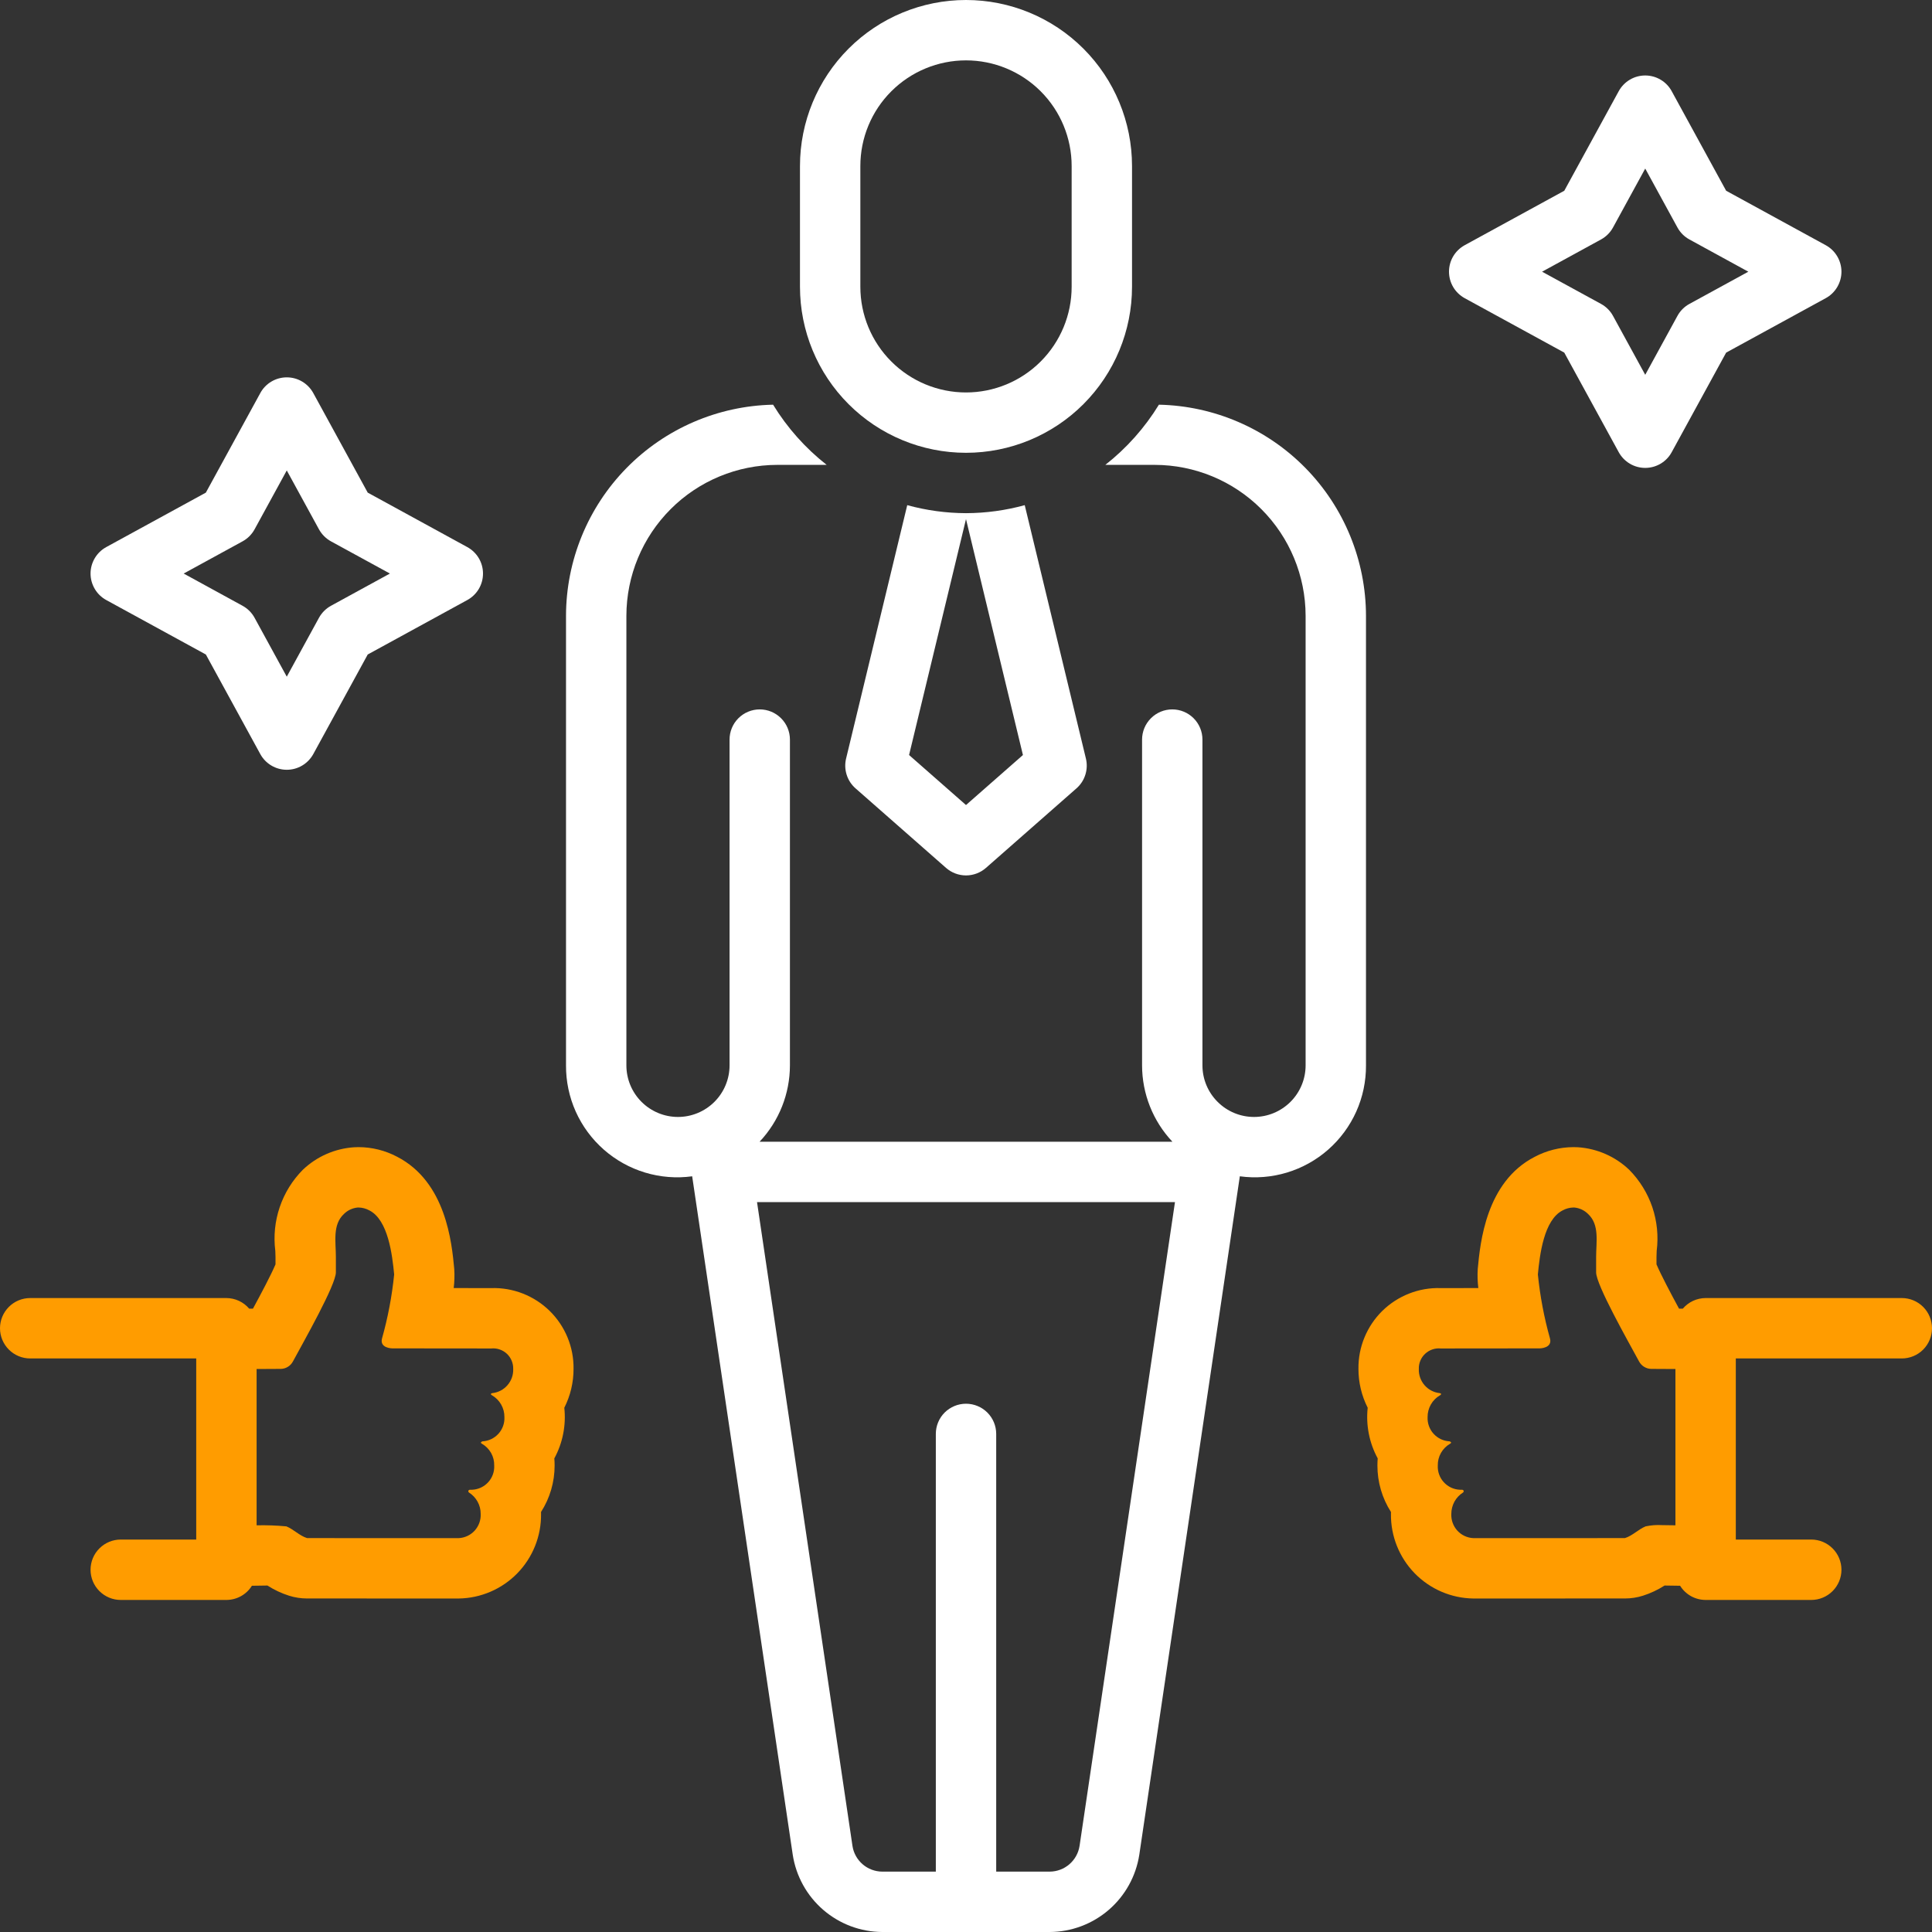
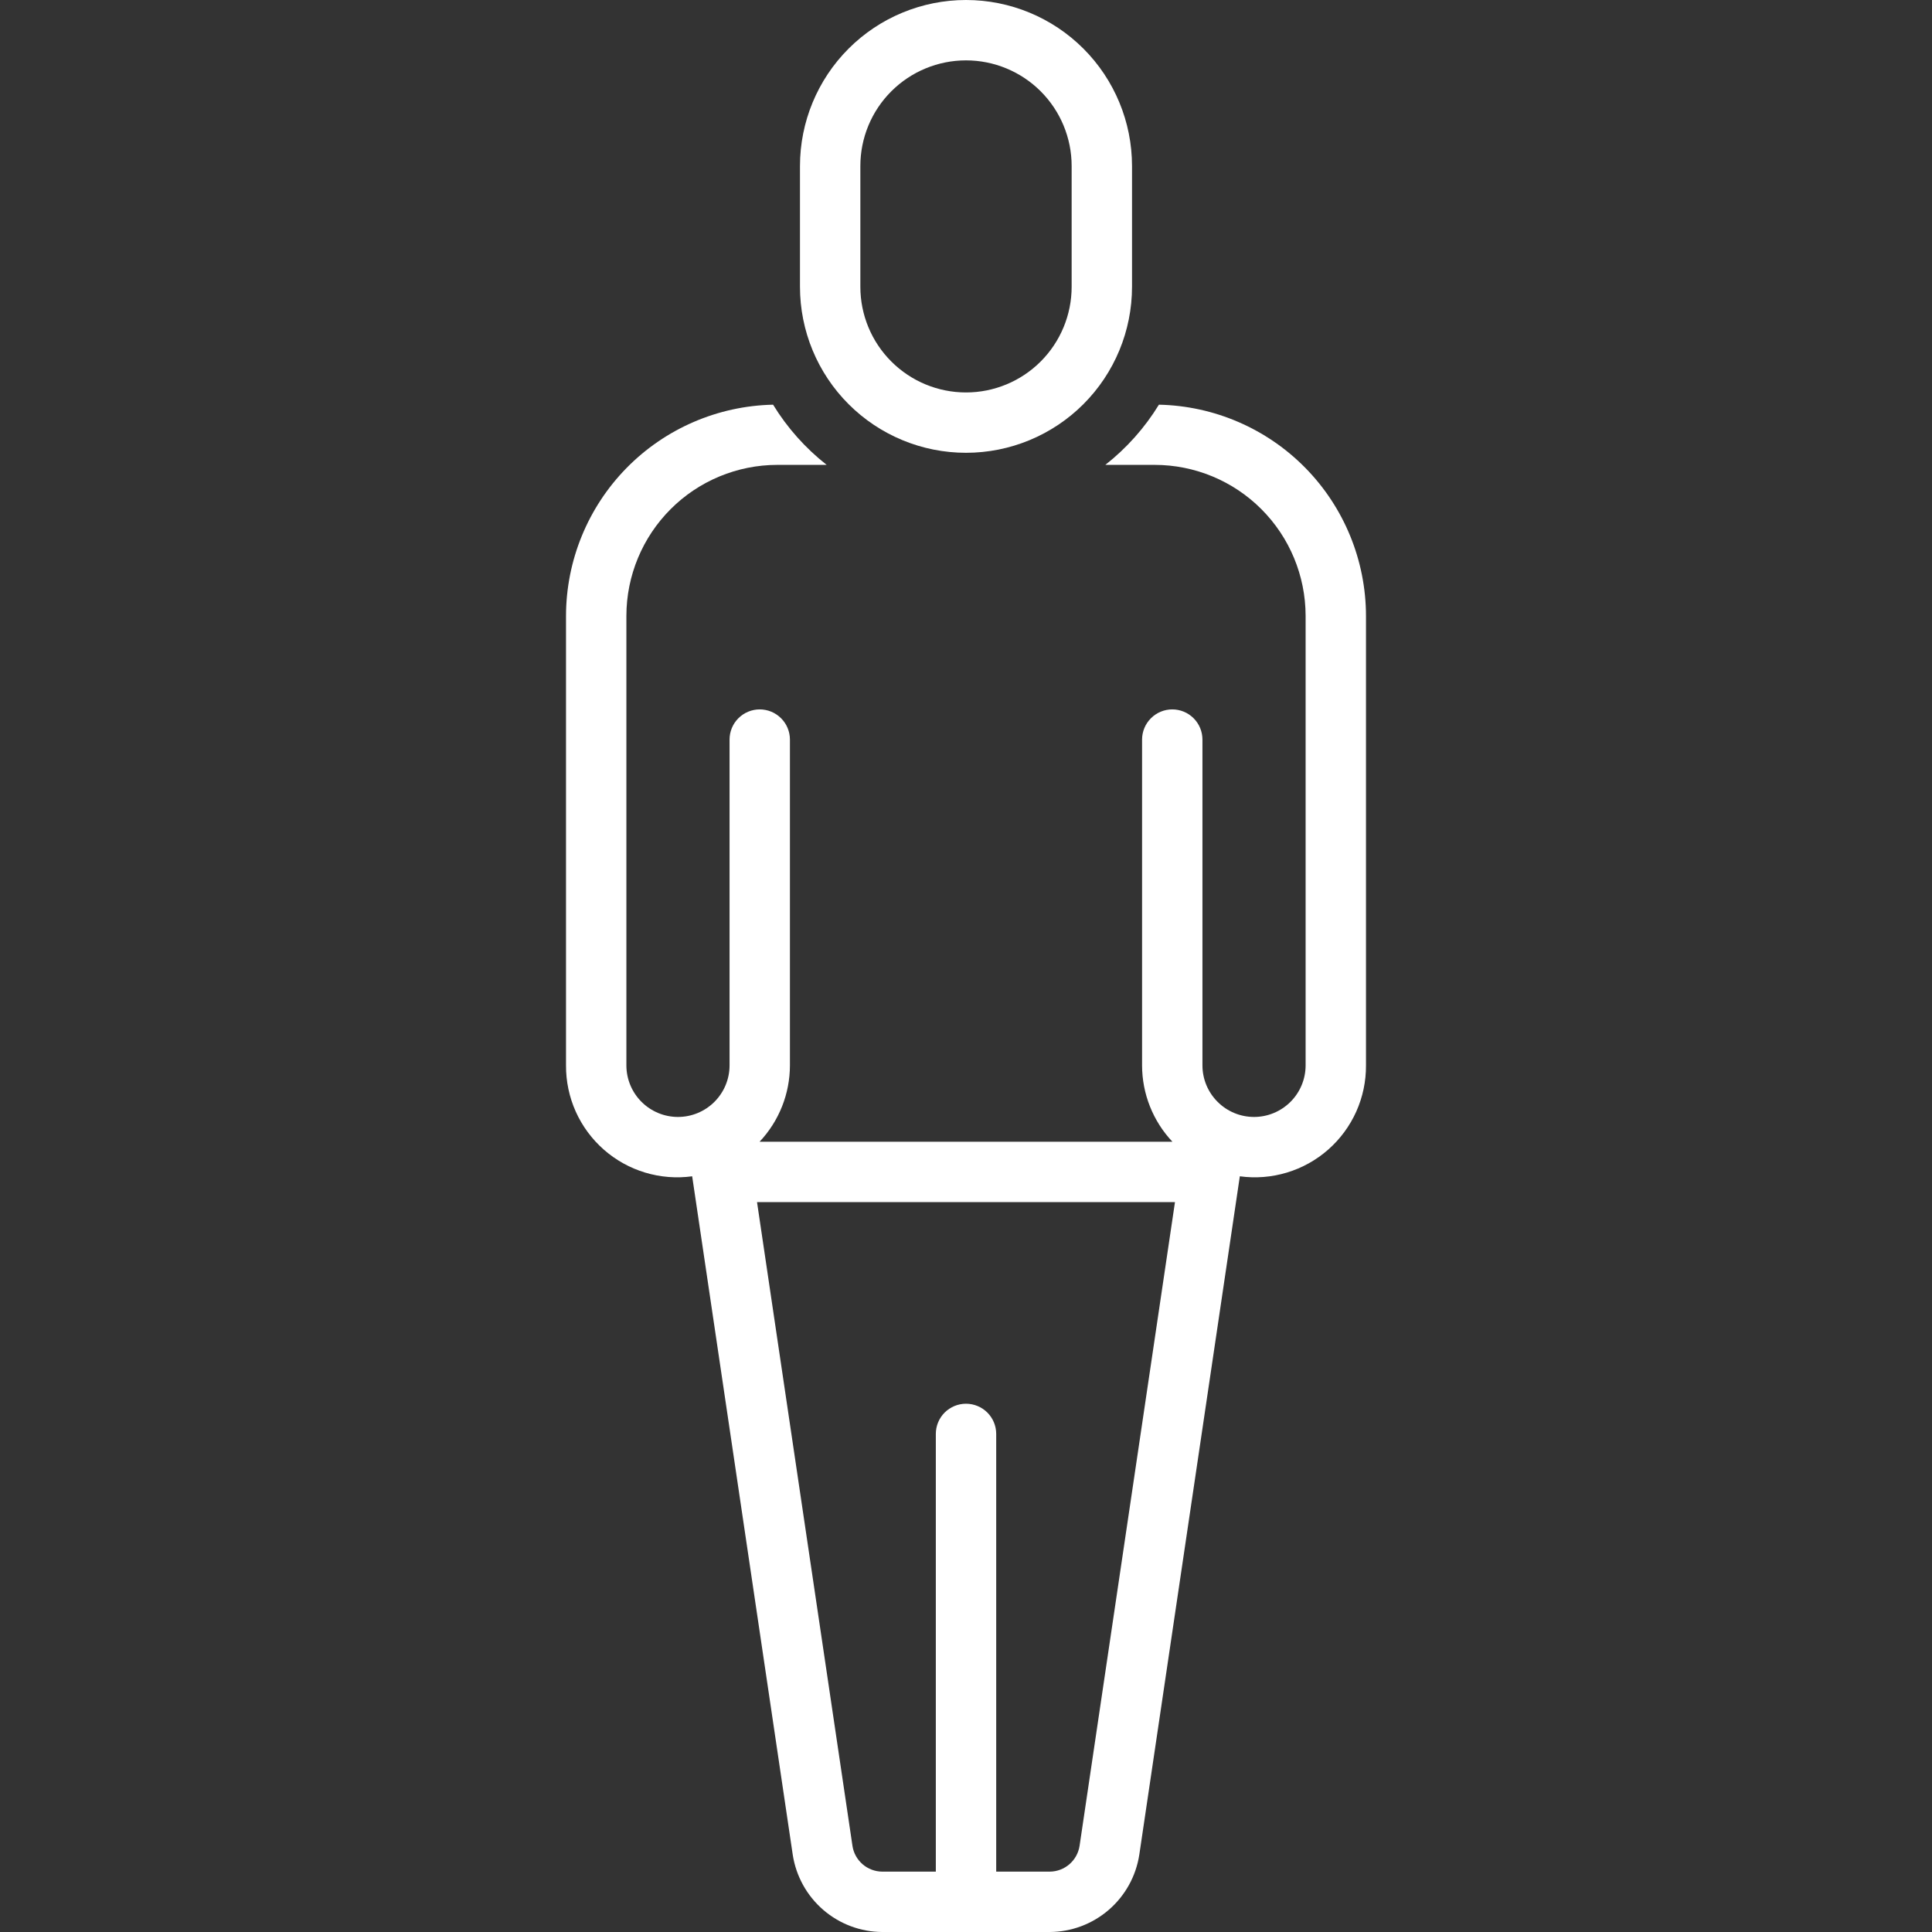
<svg xmlns="http://www.w3.org/2000/svg" width="60" height="60" viewBox="0 0 60 60" fill="none">
  <rect x="0" y="0" width="60" height="60" fill="#333333" stroke="none" />
  <g clip-path="url(#clip0_329_925)">
-     <path d="M51.916 2.832C51.836 2.684 51.717 2.561 51.572 2.475C51.427 2.389 51.262 2.344 51.094 2.344C50.925 2.344 50.76 2.389 50.616 2.475C50.471 2.561 50.352 2.684 50.271 2.832L48.58 5.924L45.487 7.615C45.34 7.696 45.217 7.815 45.131 7.959C45.045 8.104 45 8.269 45 8.438C45 8.606 45.045 8.771 45.131 8.916C45.217 9.06 45.34 9.179 45.487 9.26L48.58 10.951L50.271 14.043C50.352 14.191 50.471 14.314 50.616 14.4C50.76 14.486 50.925 14.531 51.094 14.531C51.262 14.531 51.427 14.486 51.572 14.4C51.717 14.314 51.836 14.191 51.916 14.043L53.607 10.951L56.7 9.26C56.848 9.179 56.971 9.06 57.056 8.916C57.142 8.771 57.188 8.606 57.188 8.438C57.188 8.269 57.142 8.104 57.056 7.959C56.971 7.815 56.848 7.696 56.7 7.615L53.607 5.924L51.916 2.832ZM52.467 9.438C52.309 9.524 52.18 9.653 52.094 9.811L51.094 11.64L50.094 9.811C50.008 9.653 49.878 9.524 49.721 9.438L47.891 8.438L49.721 7.437C49.878 7.351 50.008 7.222 50.094 7.064L51.094 5.235L52.094 7.064C52.18 7.222 52.309 7.351 52.467 7.437L54.296 8.438L52.467 9.438Z" fill="white" />
-     <path d="M3.3 18.635L6.393 20.326L8.084 23.419C8.164 23.566 8.283 23.689 8.428 23.775C8.573 23.861 8.738 23.906 8.906 23.906C9.075 23.906 9.24 23.861 9.384 23.775C9.529 23.689 9.648 23.566 9.729 23.419L11.42 20.326L14.512 18.635C14.66 18.554 14.783 18.435 14.869 18.291C14.955 18.146 15 17.981 15 17.812C15 17.644 14.955 17.479 14.869 17.334C14.783 17.19 14.66 17.071 14.512 16.99L11.42 15.299L9.729 12.207C9.648 12.059 9.529 11.936 9.384 11.85C9.24 11.764 9.075 11.719 8.906 11.719C8.738 11.719 8.573 11.764 8.428 11.85C8.283 11.936 8.164 12.059 8.084 12.207L6.393 15.299L3.3 16.99C3.152 17.071 3.029 17.19 2.944 17.334C2.858 17.479 2.812 17.644 2.812 17.812C2.812 17.981 2.858 18.146 2.944 18.291C3.029 18.435 3.152 18.554 3.3 18.635ZM7.533 16.812C7.691 16.726 7.82 16.596 7.906 16.439L8.906 14.61L9.906 16.439C9.993 16.596 10.122 16.726 10.279 16.812L12.109 17.812L10.279 18.813C10.122 18.899 9.993 19.029 9.906 19.186L8.906 21.015L7.906 19.186C7.82 19.029 7.691 18.899 7.533 18.813L5.704 17.812L7.533 16.812Z" fill="white" />
-     <path d="M59.063 40.312H52.969C52.834 40.313 52.701 40.343 52.579 40.399C52.457 40.456 52.348 40.539 52.261 40.642L52.144 40.641C51.901 40.194 51.579 39.585 51.444 39.266V39.037C51.444 38.975 51.447 38.911 51.45 38.847C51.508 38.391 51.462 37.927 51.315 37.491C51.167 37.055 50.922 36.659 50.599 36.331C50.167 35.918 49.604 35.67 49.007 35.629C48.956 35.626 48.91 35.625 48.864 35.625C48.444 35.627 48.032 35.73 47.661 35.927C46.147 36.705 45.969 38.597 45.893 39.405C45.88 39.604 45.886 39.804 45.911 40.002L44.742 40.003C44.407 39.992 44.074 40.05 43.763 40.172C43.451 40.294 43.167 40.478 42.928 40.712C42.69 40.947 42.501 41.228 42.374 41.538C42.246 41.847 42.183 42.179 42.188 42.514C42.187 42.933 42.286 43.346 42.475 43.719C42.416 44.263 42.525 44.812 42.786 45.292C42.78 45.365 42.777 45.438 42.777 45.512C42.776 46.024 42.922 46.526 43.198 46.956C43.198 46.976 43.197 46.996 43.197 47.016C43.189 47.703 43.453 48.365 43.932 48.858C44.411 49.35 45.066 49.633 45.753 49.643L50.465 49.642C50.654 49.642 50.843 49.613 51.023 49.556C51.26 49.481 51.486 49.374 51.695 49.24C51.821 49.241 52.151 49.247 52.177 49.247C52.261 49.382 52.378 49.493 52.516 49.57C52.655 49.647 52.81 49.687 52.969 49.688H56.25C56.499 49.688 56.737 49.589 56.913 49.413C57.089 49.237 57.188 48.999 57.188 48.75C57.188 48.501 57.089 48.263 56.913 48.087C56.737 47.911 56.499 47.812 56.25 47.812H53.907V42.188H59.063C59.311 42.188 59.55 42.089 59.726 41.913C59.901 41.737 60 41.499 60 41.25C60 41.001 59.901 40.763 59.726 40.587C59.55 40.411 59.311 40.312 59.063 40.312ZM52.032 47.37C51.884 47.367 51.741 47.364 51.614 47.364C51.443 47.354 51.272 47.367 51.105 47.403C50.878 47.497 50.7 47.693 50.463 47.767L45.753 47.768C45.563 47.758 45.385 47.674 45.257 47.533C45.13 47.392 45.063 47.206 45.072 47.016C45.072 46.883 45.105 46.753 45.168 46.636C45.232 46.52 45.324 46.422 45.436 46.351C45.443 46.346 45.449 46.339 45.452 46.332C45.456 46.324 45.457 46.315 45.456 46.307C45.452 46.273 45.423 46.265 45.397 46.265H45.331C45.141 46.255 44.963 46.17 44.836 46.029C44.709 45.888 44.642 45.702 44.652 45.512C44.649 45.376 44.683 45.241 44.75 45.122C44.817 45.004 44.915 44.905 45.033 44.837C45.115 44.793 45.016 44.762 45.016 44.762C44.826 44.752 44.648 44.667 44.52 44.526C44.393 44.385 44.326 44.199 44.335 44.009C44.334 43.872 44.369 43.737 44.437 43.617C44.505 43.498 44.604 43.399 44.723 43.331C44.777 43.3 44.752 43.268 44.712 43.265C44.528 43.245 44.359 43.157 44.239 43.017C44.119 42.878 44.056 42.698 44.063 42.514C44.06 42.426 44.076 42.338 44.11 42.257C44.144 42.175 44.195 42.102 44.26 42.042C44.324 41.982 44.401 41.936 44.484 41.908C44.568 41.879 44.656 41.869 44.744 41.878L47.817 41.875C47.817 41.875 48.218 41.873 48.136 41.567C47.953 40.917 47.828 40.252 47.76 39.58C47.818 38.963 47.947 37.888 48.527 37.591C48.63 37.534 48.746 37.503 48.864 37.5C48.874 37.5 48.885 37.5 48.896 37.501C49.057 37.517 49.207 37.589 49.321 37.703C49.68 38.038 49.569 38.568 49.569 39.037V39.513C49.569 39.903 50.558 41.643 50.906 42.287C50.943 42.354 50.997 42.41 51.062 42.449C51.128 42.489 51.202 42.511 51.278 42.512H51.28L52.032 42.516V47.37Z" fill="#FF9C00" />
-     <path d="M30 15.937C29.384 15.935 28.77 15.851 28.175 15.688L26.276 23.558C26.236 23.724 26.242 23.898 26.294 24.061C26.345 24.224 26.44 24.37 26.569 24.483L29.381 26.954C29.552 27.104 29.772 27.187 30 27.187C30.228 27.187 30.448 27.104 30.619 26.954L33.431 24.483C33.56 24.37 33.655 24.224 33.706 24.061C33.758 23.898 33.764 23.724 33.724 23.558L31.824 15.688C31.23 15.851 30.616 15.935 30 15.937ZM30 25.001L28.232 23.448L30 16.121L31.768 23.448L30 25.001Z" fill="white" />
    <path d="M42.422 33.086V19.124C42.419 17.408 41.745 15.761 40.543 14.535C39.341 13.31 37.707 12.604 35.991 12.568C35.552 13.285 34.988 13.918 34.327 14.437H35.859C37.102 14.438 38.294 14.932 39.172 15.811C40.051 16.69 40.545 17.881 40.547 19.124V33.086C40.547 33.511 40.378 33.918 40.078 34.218C39.777 34.519 39.37 34.688 38.945 34.688C38.52 34.688 38.113 34.519 37.813 34.218C37.512 33.918 37.343 33.511 37.343 33.086V22.969C37.343 22.72 37.245 22.482 37.069 22.306C36.893 22.13 36.655 22.031 36.406 22.031C36.157 22.031 35.919 22.13 35.743 22.306C35.567 22.482 35.468 22.72 35.468 22.969V33.086C35.469 33.967 35.805 34.815 36.41 35.457H23.59C24.195 34.815 24.531 33.967 24.532 33.086V22.969C24.532 22.72 24.433 22.482 24.257 22.306C24.081 22.13 23.843 22.031 23.594 22.031C23.346 22.031 23.107 22.13 22.931 22.306C22.755 22.482 22.657 22.72 22.657 22.969V33.086C22.657 33.511 22.488 33.918 22.188 34.218C21.887 34.519 21.48 34.688 21.055 34.688C20.63 34.688 20.223 34.519 19.922 34.218C19.622 33.918 19.453 33.511 19.453 33.086V19.124C19.455 17.881 19.949 16.69 20.828 15.811C21.706 14.932 22.898 14.438 24.141 14.437H25.673C25.012 13.918 24.448 13.285 24.009 12.568C22.293 12.604 20.659 13.31 19.457 14.535C18.255 15.761 17.581 17.408 17.578 19.124V33.086C17.575 33.58 17.678 34.07 17.88 34.521C18.083 34.973 18.38 35.375 18.751 35.702C19.123 36.029 19.56 36.272 20.033 36.415C20.507 36.558 21.006 36.598 21.496 36.531L24.619 57.599C24.721 58.265 25.057 58.873 25.567 59.313C26.077 59.753 26.727 59.997 27.4 60H32.6C33.273 59.997 33.923 59.753 34.433 59.313C34.943 58.873 35.279 58.266 35.382 57.6L38.504 36.531C38.995 36.598 39.493 36.558 39.967 36.415C40.44 36.272 40.877 36.029 41.249 35.702C41.62 35.375 41.917 34.973 42.12 34.521C42.322 34.07 42.425 33.58 42.422 33.086ZM33.527 57.325C33.493 57.547 33.381 57.749 33.211 57.896C33.041 58.043 32.824 58.124 32.6 58.125H30.938V44.531C30.938 44.283 30.839 44.044 30.663 43.868C30.487 43.693 30.249 43.594 30 43.594C29.751 43.594 29.513 43.693 29.337 43.868C29.161 44.044 29.063 44.283 29.063 44.531V58.125H27.4C27.176 58.124 26.959 58.043 26.789 57.896C26.619 57.749 26.507 57.547 26.474 57.325L23.51 37.332H36.49L33.527 57.325Z" fill="white" />
    <path d="M35.156 5.156C35.156 3.789 34.613 2.477 33.646 1.51C32.679 0.543 31.367 0 30 0C28.633 0 27.321 0.543 26.354 1.51C25.387 2.477 24.844 3.789 24.844 5.156V8.906C24.844 10.274 25.387 11.585 26.354 12.552C27.321 13.519 28.633 14.062 30 14.062C31.367 14.062 32.679 13.519 33.646 12.552C34.613 11.585 35.156 10.274 35.156 8.906V5.156ZM33.281 8.906C33.281 9.776 32.935 10.611 32.32 11.226C31.705 11.842 30.87 12.188 30 12.188C29.13 12.188 28.295 11.842 27.68 11.226C27.064 10.611 26.719 9.776 26.719 8.906V5.156C26.719 4.286 27.064 3.451 27.68 2.836C28.295 2.221 29.13 1.875 30 1.875C30.87 1.875 31.705 2.221 32.32 2.836C32.935 3.451 33.281 4.286 33.281 5.156V8.906Z" fill="white" />
-     <path d="M0.938 42.188H6.094V47.812H3.75C3.501 47.812 3.263 47.911 3.087 48.087C2.911 48.263 2.812 48.501 2.812 48.75C2.812 48.999 2.911 49.237 3.087 49.413C3.263 49.589 3.501 49.688 3.75 49.688H7.031C7.19 49.687 7.346 49.647 7.484 49.57C7.623 49.493 7.739 49.382 7.823 49.247C7.849 49.247 7.875 49.247 7.901 49.246C8.042 49.244 8.18 49.241 8.305 49.24C8.514 49.374 8.74 49.481 8.977 49.556C9.158 49.613 9.346 49.642 9.535 49.642L14.247 49.643C14.934 49.633 15.589 49.35 16.068 48.858C16.547 48.365 16.811 47.703 16.803 47.016C16.803 46.996 16.803 46.976 16.802 46.956C17.078 46.526 17.225 46.024 17.224 45.512C17.224 45.438 17.221 45.365 17.215 45.292C17.476 44.812 17.584 44.263 17.525 43.719C17.714 43.346 17.813 42.933 17.812 42.514C17.817 42.179 17.754 41.847 17.626 41.537C17.499 41.227 17.31 40.947 17.071 40.712C16.832 40.477 16.548 40.294 16.236 40.172C15.925 40.05 15.591 39.992 15.256 40.003L14.09 40.002C14.114 39.804 14.12 39.606 14.107 39.407C14.031 38.597 13.853 36.705 12.329 35.922C11.962 35.728 11.552 35.626 11.136 35.625C11.091 35.625 11.045 35.626 10.999 35.629C10.402 35.668 9.838 35.915 9.405 36.328C9.081 36.655 8.835 37.052 8.687 37.489C8.539 37.925 8.492 38.39 8.55 38.847C8.553 38.911 8.556 38.975 8.556 39.037V39.266C8.422 39.585 8.099 40.194 7.856 40.641L7.739 40.642C7.652 40.539 7.543 40.456 7.421 40.399C7.299 40.343 7.166 40.313 7.031 40.312H0.938C0.689 40.312 0.45 40.411 0.275 40.587C0.099 40.763 0 41.001 0 41.25C0 41.499 0.099 41.737 0.275 41.913C0.45 42.089 0.689 42.188 0.938 42.188ZM7.969 42.516L8.721 42.512H8.722C8.798 42.511 8.873 42.489 8.938 42.449C9.003 42.41 9.057 42.354 9.094 42.287C9.442 41.643 10.431 39.903 10.431 39.513V39.037C10.431 38.568 10.321 38.038 10.679 37.703C10.793 37.589 10.944 37.517 11.105 37.501C11.115 37.5 11.126 37.5 11.136 37.5C11.254 37.503 11.37 37.534 11.473 37.591C12.053 37.888 12.182 38.963 12.241 39.58C12.173 40.252 12.047 40.917 11.864 41.567C11.783 41.873 12.183 41.875 12.183 41.875L15.256 41.878C15.344 41.869 15.433 41.879 15.516 41.908C15.6 41.936 15.676 41.982 15.741 42.042C15.805 42.102 15.856 42.175 15.89 42.257C15.924 42.338 15.94 42.426 15.938 42.514C15.945 42.698 15.882 42.878 15.761 43.017C15.641 43.157 15.472 43.245 15.289 43.265C15.248 43.268 15.223 43.3 15.277 43.331C15.396 43.399 15.495 43.498 15.563 43.617C15.631 43.737 15.667 43.872 15.665 44.009C15.674 44.199 15.608 44.385 15.48 44.526C15.352 44.667 15.174 44.752 14.984 44.762C14.984 44.762 14.886 44.793 14.967 44.837C15.086 44.905 15.183 45.004 15.251 45.122C15.318 45.241 15.351 45.376 15.348 45.512C15.358 45.702 15.292 45.888 15.164 46.029C15.037 46.17 14.859 46.255 14.669 46.265H14.604C14.577 46.265 14.549 46.273 14.544 46.307C14.543 46.315 14.544 46.324 14.548 46.332C14.552 46.339 14.557 46.346 14.564 46.351C14.676 46.422 14.768 46.52 14.832 46.636C14.896 46.753 14.929 46.883 14.928 47.016C14.937 47.206 14.87 47.392 14.743 47.533C14.615 47.674 14.437 47.758 14.247 47.768L9.537 47.767C9.3 47.693 9.122 47.497 8.895 47.403C8.587 47.374 8.278 47.363 7.969 47.37V42.516Z" fill="#FF9C00" />
  </g>
  <defs>
    <clipPath id="clip0_329_925">
      <rect width="60" height="60" fill="white" />
    </clipPath>
  </defs>
</svg>